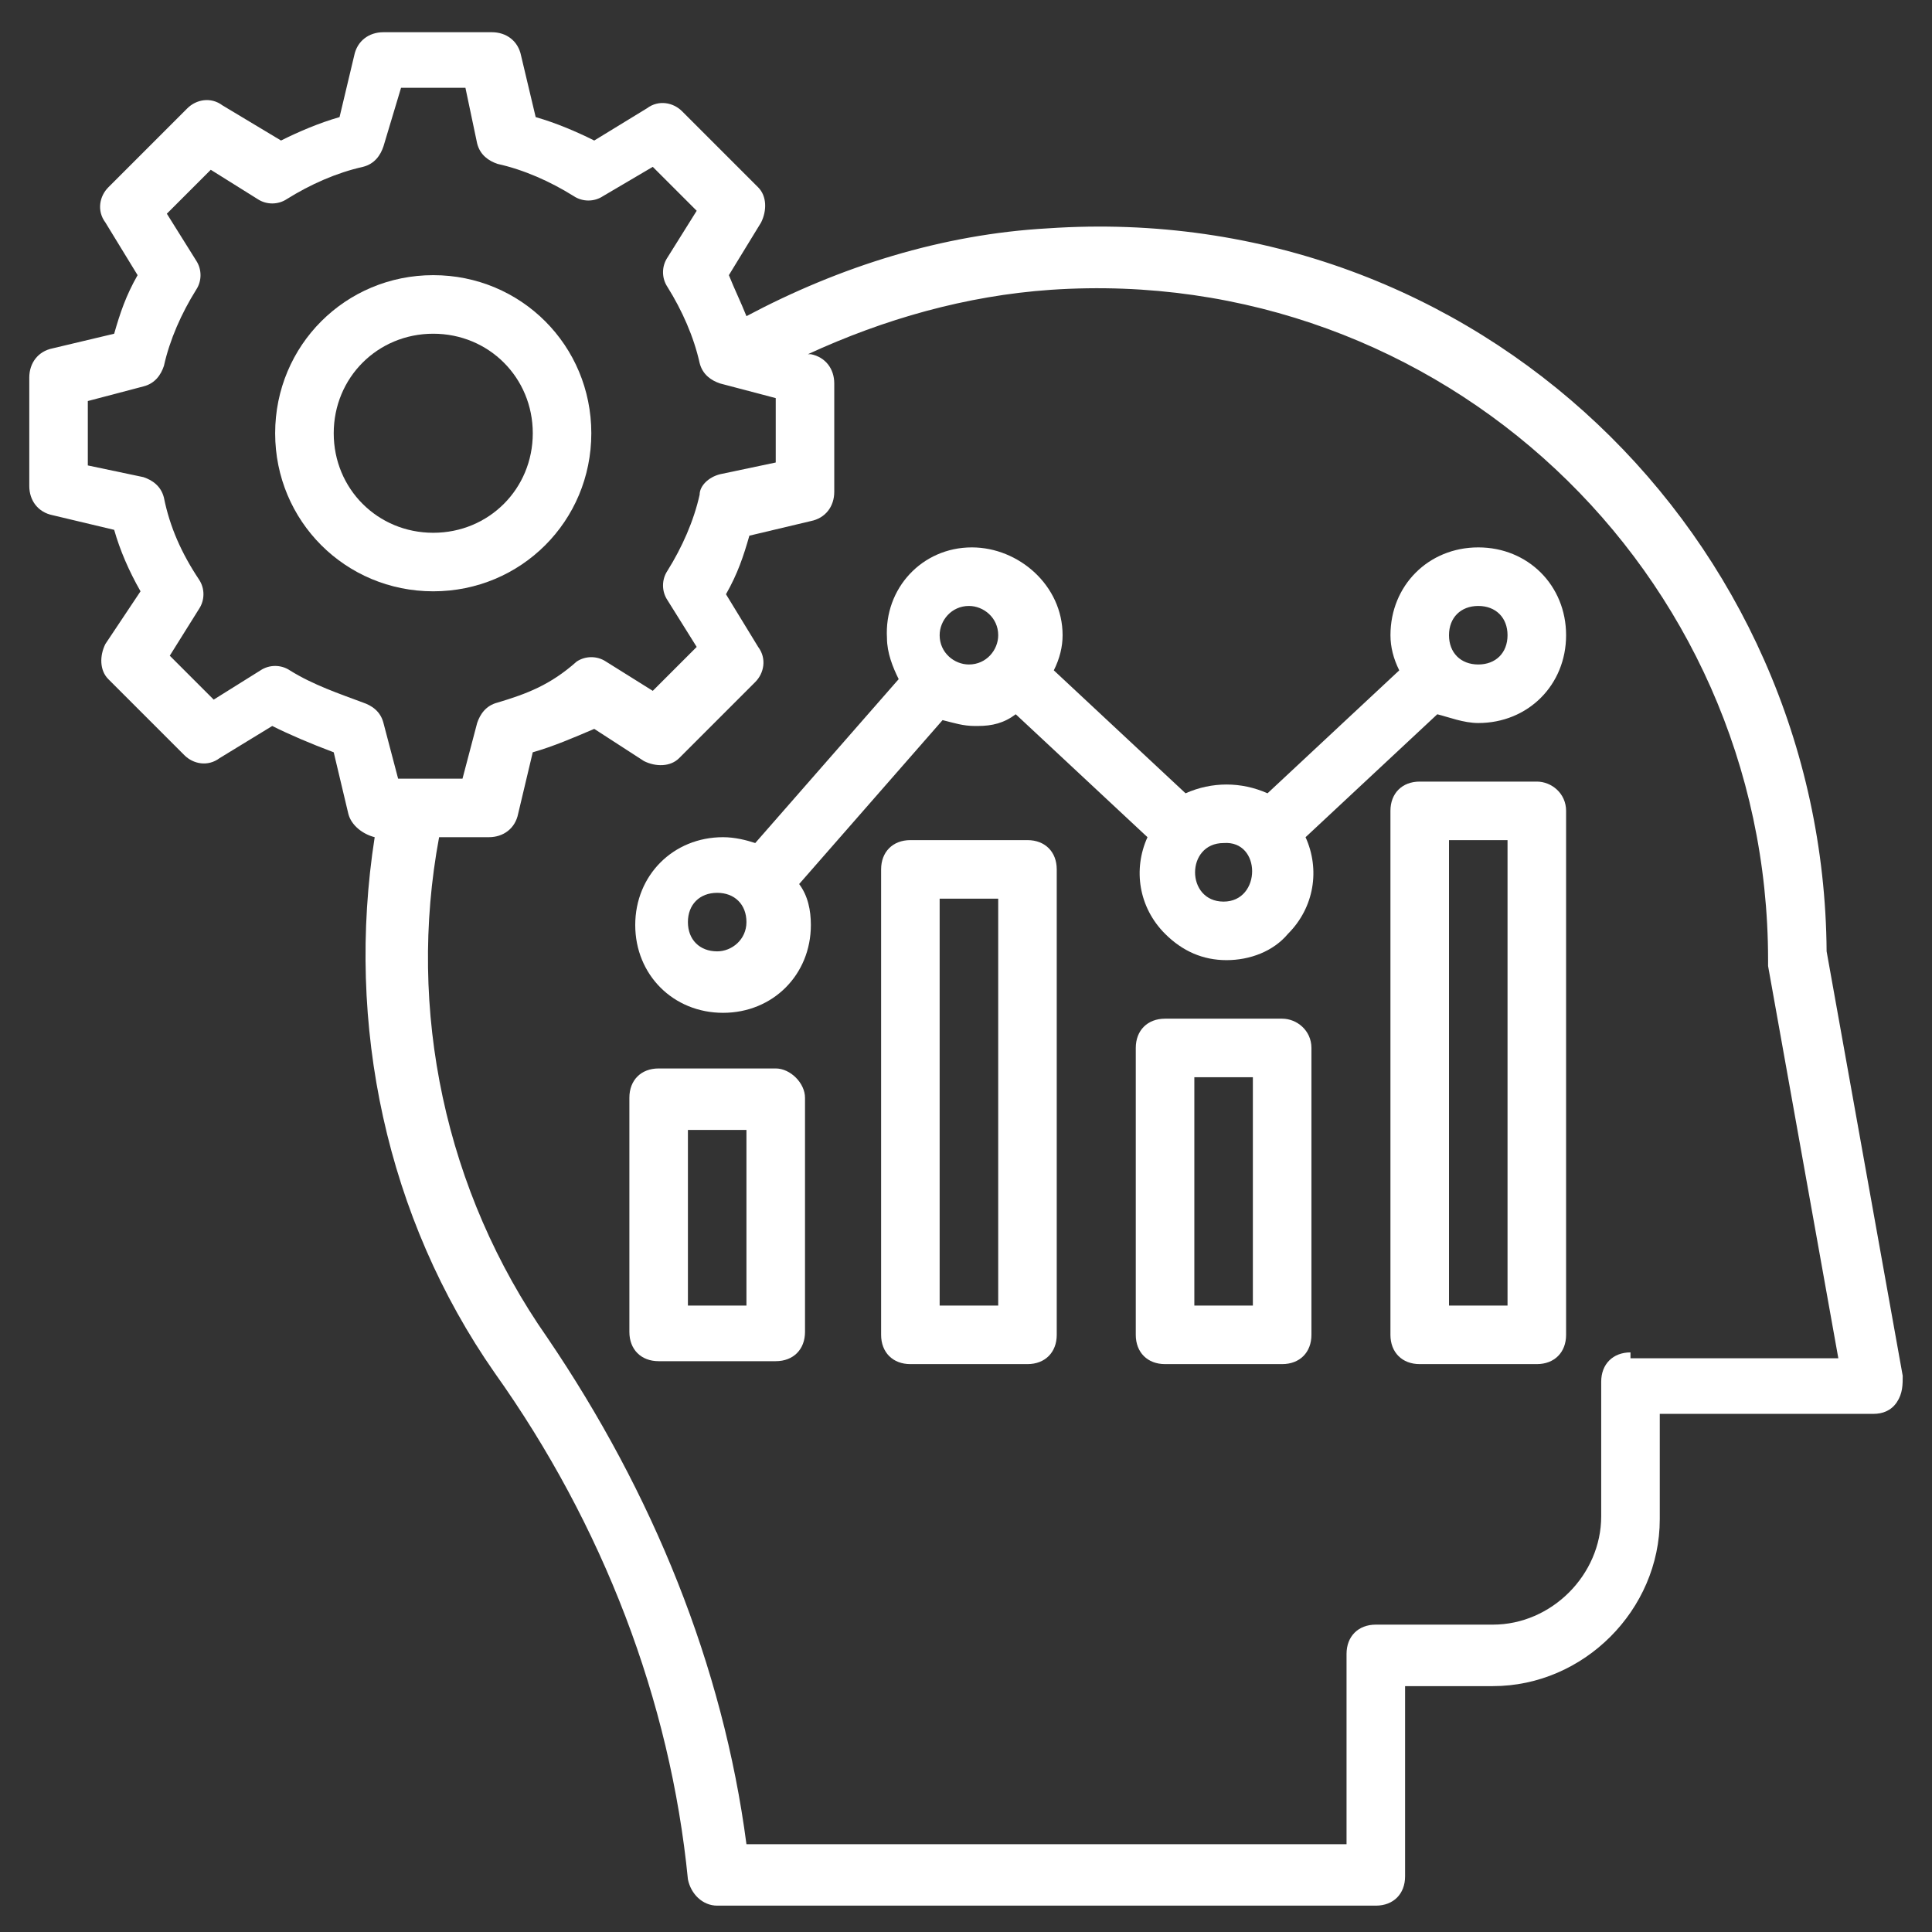
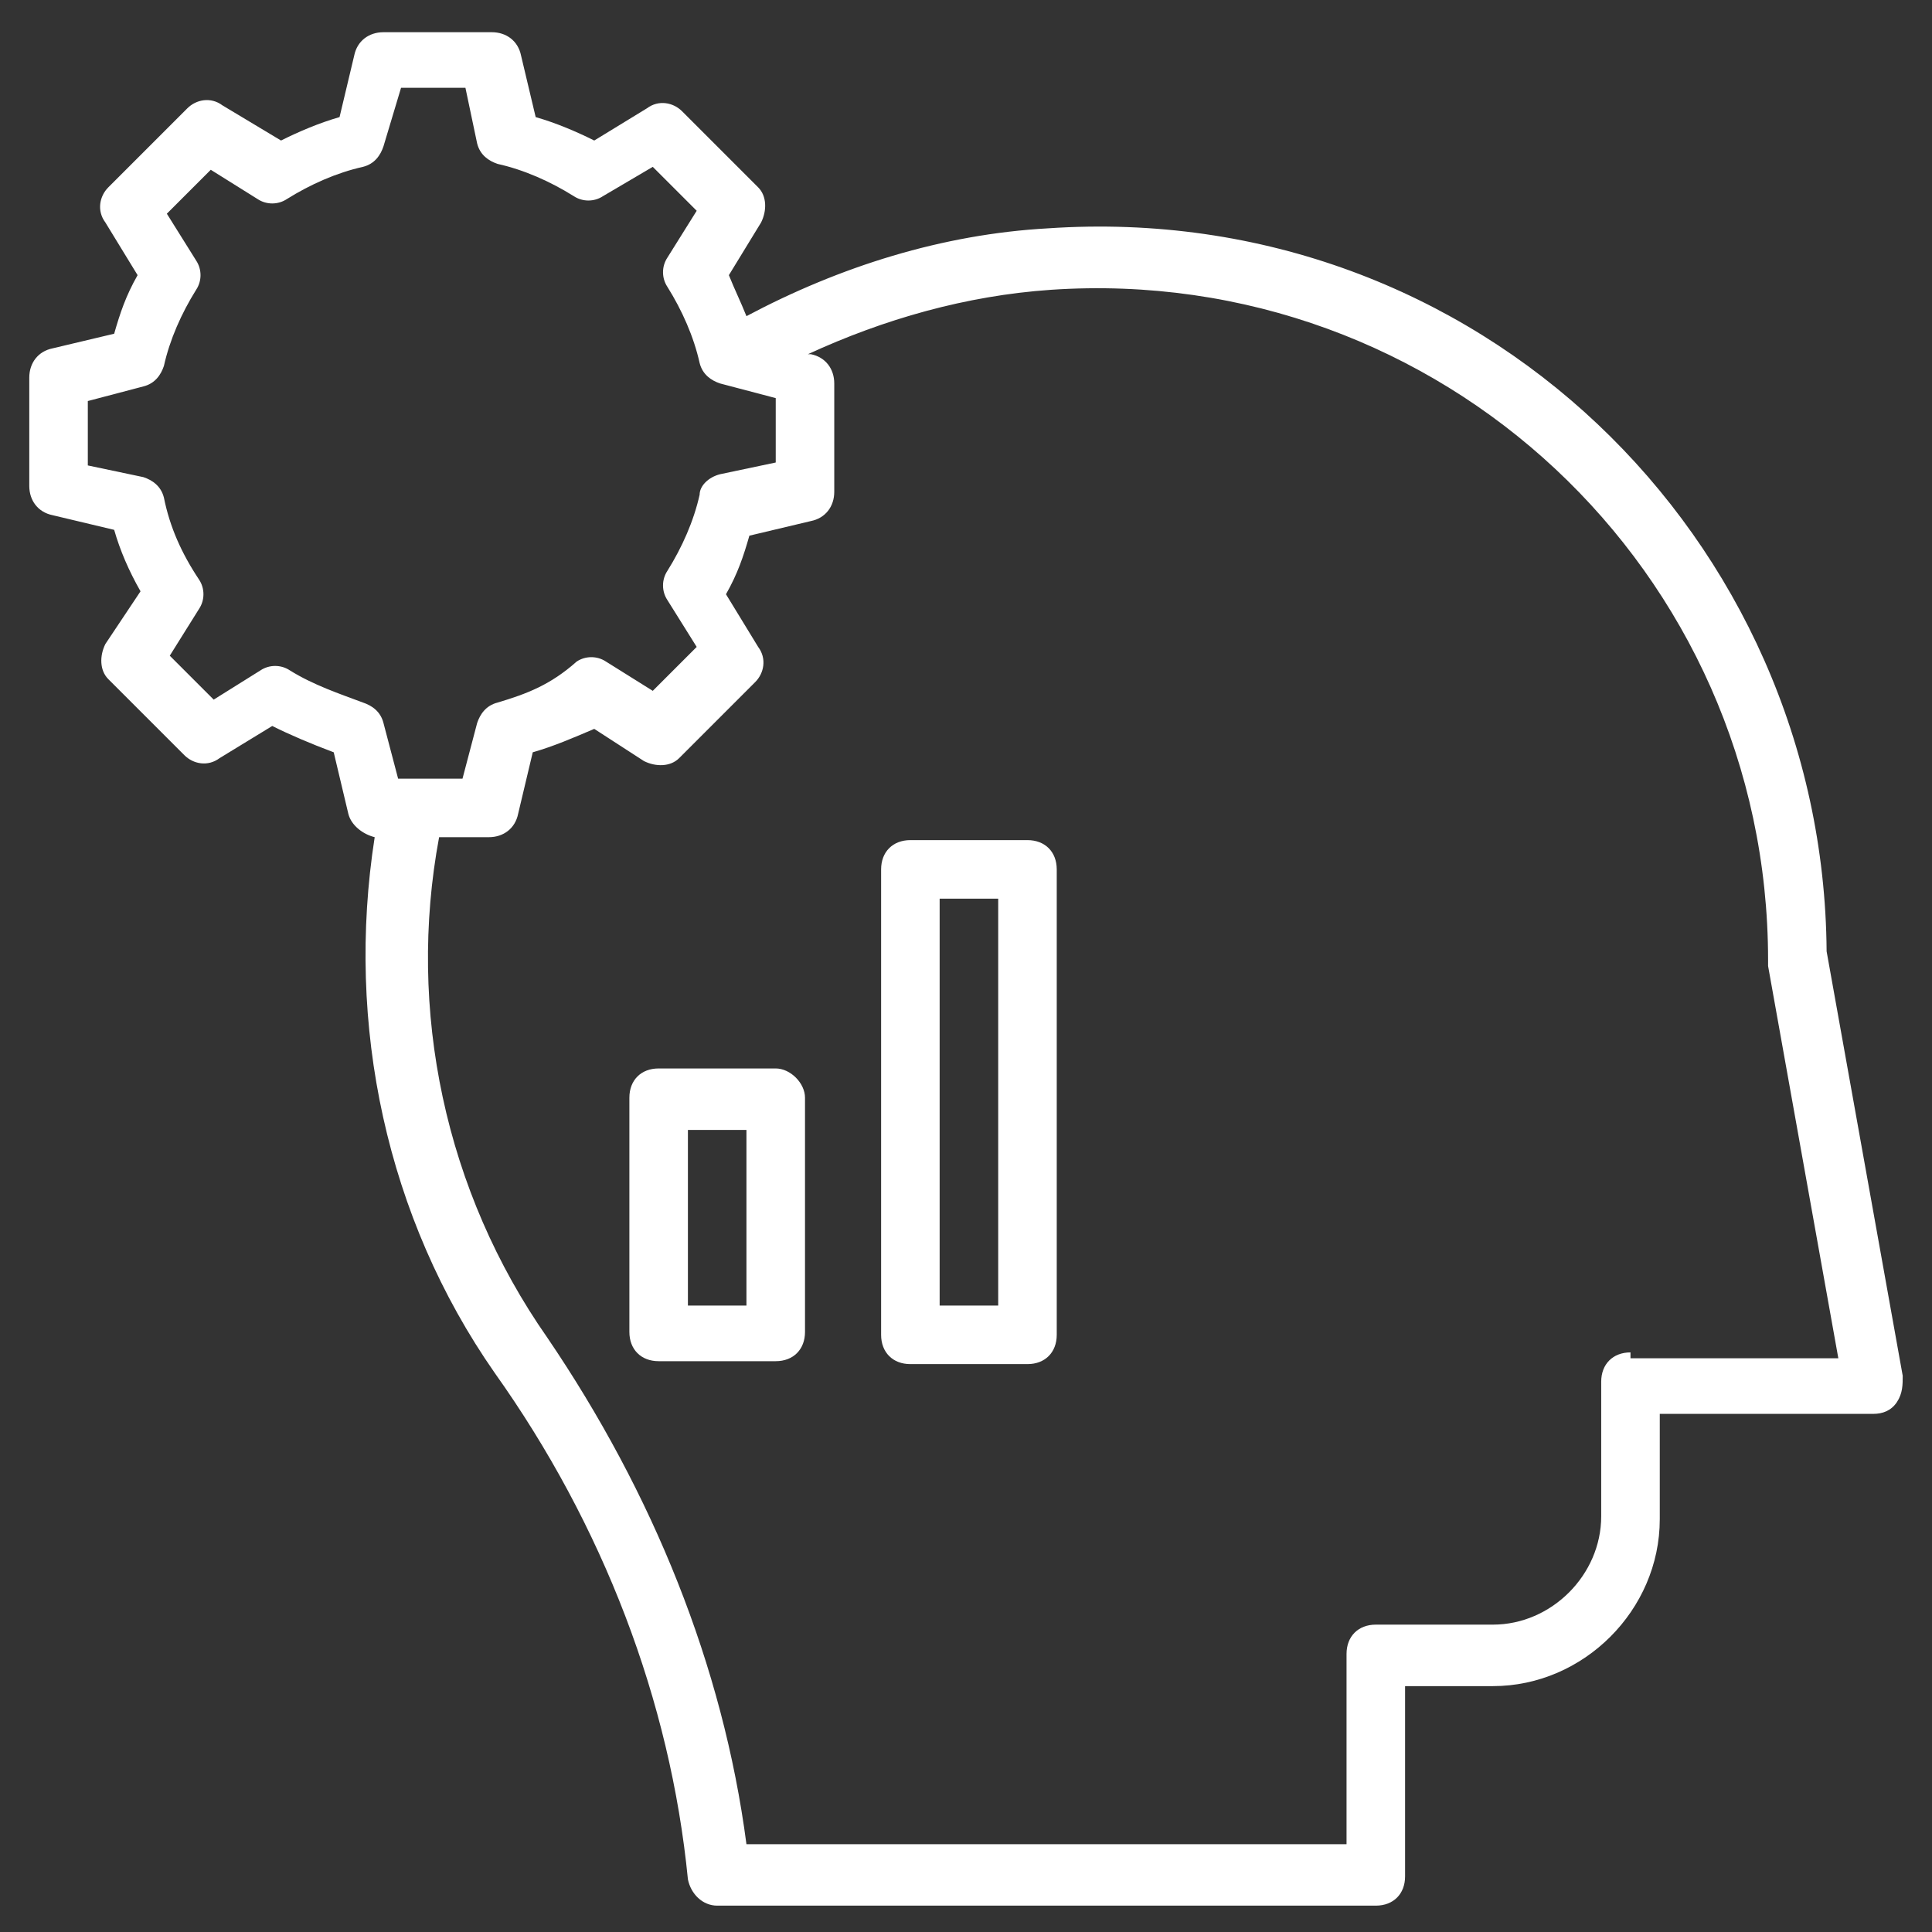
<svg xmlns="http://www.w3.org/2000/svg" width="64" height="64" viewBox="0 0 64 64" fill="none">
  <rect x="0" y="0" width="64" height="64" fill="#333333" stroke="none" />
  <path d="M60.509 31.515C60.412 17.842 48.97 6.594 34.715 7.564C31.224 7.758 27.83 8.824 24.727 10.473C24.533 9.988 24.339 9.6 24.145 9.115L25.212 7.37C25.406 6.982 25.406 6.497 25.115 6.206L22.594 3.685C22.303 3.394 21.818 3.297 21.43 3.588L19.685 4.655C19.103 4.364 18.424 4.073 17.745 3.879L17.261 1.842C17.164 1.358 16.776 1.067 16.291 1.067H12.703C12.218 1.067 11.83 1.358 11.733 1.842L11.248 3.879C10.57 4.073 9.891 4.364 9.309 4.655L7.37 3.491C6.982 3.2 6.497 3.297 6.206 3.588L3.588 6.206C3.297 6.497 3.2 6.982 3.491 7.37L4.558 9.115C4.17 9.794 3.976 10.376 3.782 11.055L1.745 11.539C1.261 11.636 0.97 12.024 0.97 12.509V16.097C0.97 16.582 1.261 16.97 1.745 17.067L3.782 17.552C3.976 18.23 4.267 18.909 4.655 19.588L3.491 21.333C3.297 21.721 3.297 22.206 3.588 22.497L6.109 25.018C6.4 25.309 6.885 25.406 7.273 25.115L9.018 24.049C9.6 24.339 10.279 24.63 11.055 24.921L11.539 26.958C11.636 27.345 12.024 27.636 12.412 27.733C11.443 33.939 12.8 40.339 16.388 45.479C19.976 50.521 22.206 56.339 22.788 62.255C22.885 62.739 23.273 63.127 23.758 63.127H45.576C46.158 63.127 46.545 62.739 46.545 62.158V55.855H49.455C52.461 55.855 54.982 53.333 54.982 50.327V46.836H62.061C62.352 46.836 62.642 46.739 62.836 46.449C63.03 46.158 63.03 45.867 63.03 45.576L60.509 31.515ZM9.6 22.206C9.309 22.012 8.921 22.012 8.63 22.206L7.079 23.176L5.624 21.721L6.594 20.17C6.788 19.879 6.788 19.491 6.594 19.2C6.012 18.327 5.624 17.454 5.43 16.485C5.333 16.097 5.042 15.903 4.752 15.806L2.909 15.418V13.285L4.752 12.8C5.139 12.703 5.333 12.412 5.43 12.121C5.624 11.248 6.012 10.376 6.497 9.6C6.691 9.309 6.691 8.921 6.497 8.63L5.527 7.079L6.982 5.624L8.533 6.594C8.824 6.788 9.212 6.788 9.503 6.594C10.279 6.109 11.152 5.721 12.024 5.527C12.412 5.43 12.606 5.139 12.703 4.848L13.285 2.909H15.418L15.806 4.752C15.903 5.139 16.194 5.333 16.485 5.43C17.358 5.624 18.23 6.012 19.006 6.497C19.297 6.691 19.685 6.691 19.976 6.497L21.624 5.527L23.079 6.982L22.109 8.533C21.915 8.824 21.915 9.212 22.109 9.503C22.594 10.279 22.982 11.152 23.176 12.024C23.273 12.412 23.564 12.606 23.855 12.703L25.697 13.188V15.321L23.855 15.709C23.467 15.806 23.176 16.097 23.176 16.388C22.982 17.261 22.594 18.133 22.109 18.909C21.915 19.2 21.915 19.588 22.109 19.879L23.079 21.43L21.624 22.885L20.073 21.915C19.782 21.721 19.394 21.721 19.103 21.915C18.23 22.691 17.455 22.982 16.485 23.273C16.097 23.37 15.903 23.661 15.806 23.951L15.321 25.794H13.188L12.703 23.951C12.606 23.564 12.315 23.37 12.024 23.273C11.248 22.982 10.376 22.691 9.6 22.206ZM54.012 44.8C53.43 44.8 53.042 45.188 53.042 45.77V50.23C53.042 52.17 51.394 53.818 49.455 53.818H45.576C44.994 53.818 44.606 54.206 44.606 54.788V61.091H24.727C23.951 55.176 21.624 49.455 18.133 44.315C14.739 39.467 13.479 33.455 14.546 27.733H16.194C16.679 27.733 17.067 27.442 17.164 26.958L17.648 24.921C18.327 24.727 19.006 24.436 19.685 24.145L21.333 25.212C21.721 25.406 22.206 25.406 22.497 25.115L25.018 22.594C25.309 22.303 25.406 21.818 25.115 21.43L24.049 19.685C24.436 19.006 24.63 18.424 24.824 17.745L26.861 17.261C27.346 17.164 27.636 16.776 27.636 16.291V12.703C27.636 12.218 27.346 11.83 26.861 11.733H26.764C29.285 10.57 32 9.794 34.812 9.6C47.709 8.727 58.57 18.909 58.57 31.806V32L60.897 44.994H54.012V44.8Z" fill="white" />
  <path d="M25.697 35.394H21.818C21.236 35.394 20.849 35.782 20.849 36.364V44.121C20.849 44.703 21.236 45.091 21.818 45.091H25.697C26.279 45.091 26.667 44.703 26.667 44.121V36.364C26.667 35.879 26.182 35.394 25.697 35.394ZM24.727 43.249H22.788V37.43H24.727V43.249Z" fill="white" />
  <path d="M34.036 27.83H30.158C29.576 27.83 29.188 28.218 29.188 28.8V44.218C29.188 44.8 29.576 45.188 30.158 45.188H34.036C34.618 45.188 35.006 44.8 35.006 44.218V28.8C35.006 28.218 34.618 27.83 34.036 27.83ZM33.067 43.248H31.127V29.77H33.067V43.248Z" fill="white" />
-   <path d="M42.473 33.745H38.594C38.012 33.745 37.624 34.133 37.624 34.715V44.218C37.624 44.8 38.012 45.188 38.594 45.188H42.473C43.055 45.188 43.443 44.8 43.443 44.218V34.715C43.443 34.133 42.958 33.745 42.473 33.745ZM41.503 43.248H39.564V35.685H41.503V43.248Z" fill="white" />
-   <path d="M50.909 25.891H47.03C46.448 25.891 46.06 26.279 46.06 26.861V44.218C46.06 44.8 46.448 45.188 47.03 45.188H50.909C51.491 45.188 51.879 44.8 51.879 44.218V26.861C51.879 26.279 51.394 25.891 50.909 25.891ZM49.939 43.248H48V27.83H49.939V43.248Z" fill="white" />
-   <path d="M48.97 23.951C50.618 23.951 51.879 22.691 51.879 21.042C51.879 19.394 50.618 18.133 48.97 18.133C47.321 18.133 46.061 19.394 46.061 21.042C46.061 21.43 46.158 21.818 46.352 22.206L41.988 26.279C41.115 25.891 40.145 25.891 39.273 26.279L34.909 22.206C35.103 21.818 35.2 21.43 35.2 21.042C35.2 19.394 33.745 18.133 32.194 18.133C30.546 18.133 29.285 19.491 29.382 21.139C29.382 21.624 29.576 22.109 29.77 22.497L25.018 27.927C24.727 27.83 24.34 27.733 23.952 27.733C22.303 27.733 21.043 28.994 21.043 30.642C21.043 32.291 22.303 33.551 23.952 33.551C25.6 33.551 26.861 32.291 26.861 30.642C26.861 30.157 26.764 29.673 26.473 29.285L31.224 23.855C31.612 23.951 31.903 24.049 32.291 24.049H32.388C32.873 24.049 33.261 23.951 33.648 23.661L38.012 27.733C37.527 28.8 37.721 30.061 38.594 30.933C39.176 31.515 39.855 31.806 40.63 31.806C41.406 31.806 42.182 31.515 42.667 30.933C43.539 30.061 43.733 28.8 43.248 27.733L47.612 23.661C48 23.758 48.485 23.951 48.97 23.951ZM48.97 20.073C49.552 20.073 49.939 20.461 49.939 21.042C49.939 21.624 49.552 22.012 48.97 22.012C48.388 22.012 48 21.624 48 21.042C48 20.461 48.388 20.073 48.97 20.073ZM23.758 31.515C23.176 31.515 22.788 31.127 22.788 30.545C22.788 29.964 23.176 29.576 23.758 29.576C24.339 29.576 24.727 29.964 24.727 30.545C24.727 31.127 24.242 31.515 23.758 31.515ZM32.097 22.012C31.612 22.012 31.127 21.624 31.127 21.042C31.127 20.558 31.515 20.073 32.097 20.073C32.582 20.073 33.067 20.461 33.067 21.042C33.067 21.527 32.679 22.012 32.097 22.012ZM40.533 29.867C39.273 29.867 39.273 27.927 40.533 27.927C41.794 27.83 41.794 29.867 40.533 29.867Z" fill="white" />
-   <path d="M19.588 14.352C19.588 11.443 17.261 9.115 14.352 9.115C11.443 9.115 9.115 11.443 9.115 14.352C9.115 17.261 11.443 19.588 14.352 19.588C17.261 19.588 19.588 17.261 19.588 14.352ZM11.055 14.352C11.055 12.509 12.509 11.055 14.352 11.055C16.194 11.055 17.649 12.509 17.649 14.352C17.649 16.194 16.194 17.649 14.352 17.649C12.509 17.649 11.055 16.194 11.055 14.352Z" fill="white" />
</svg>